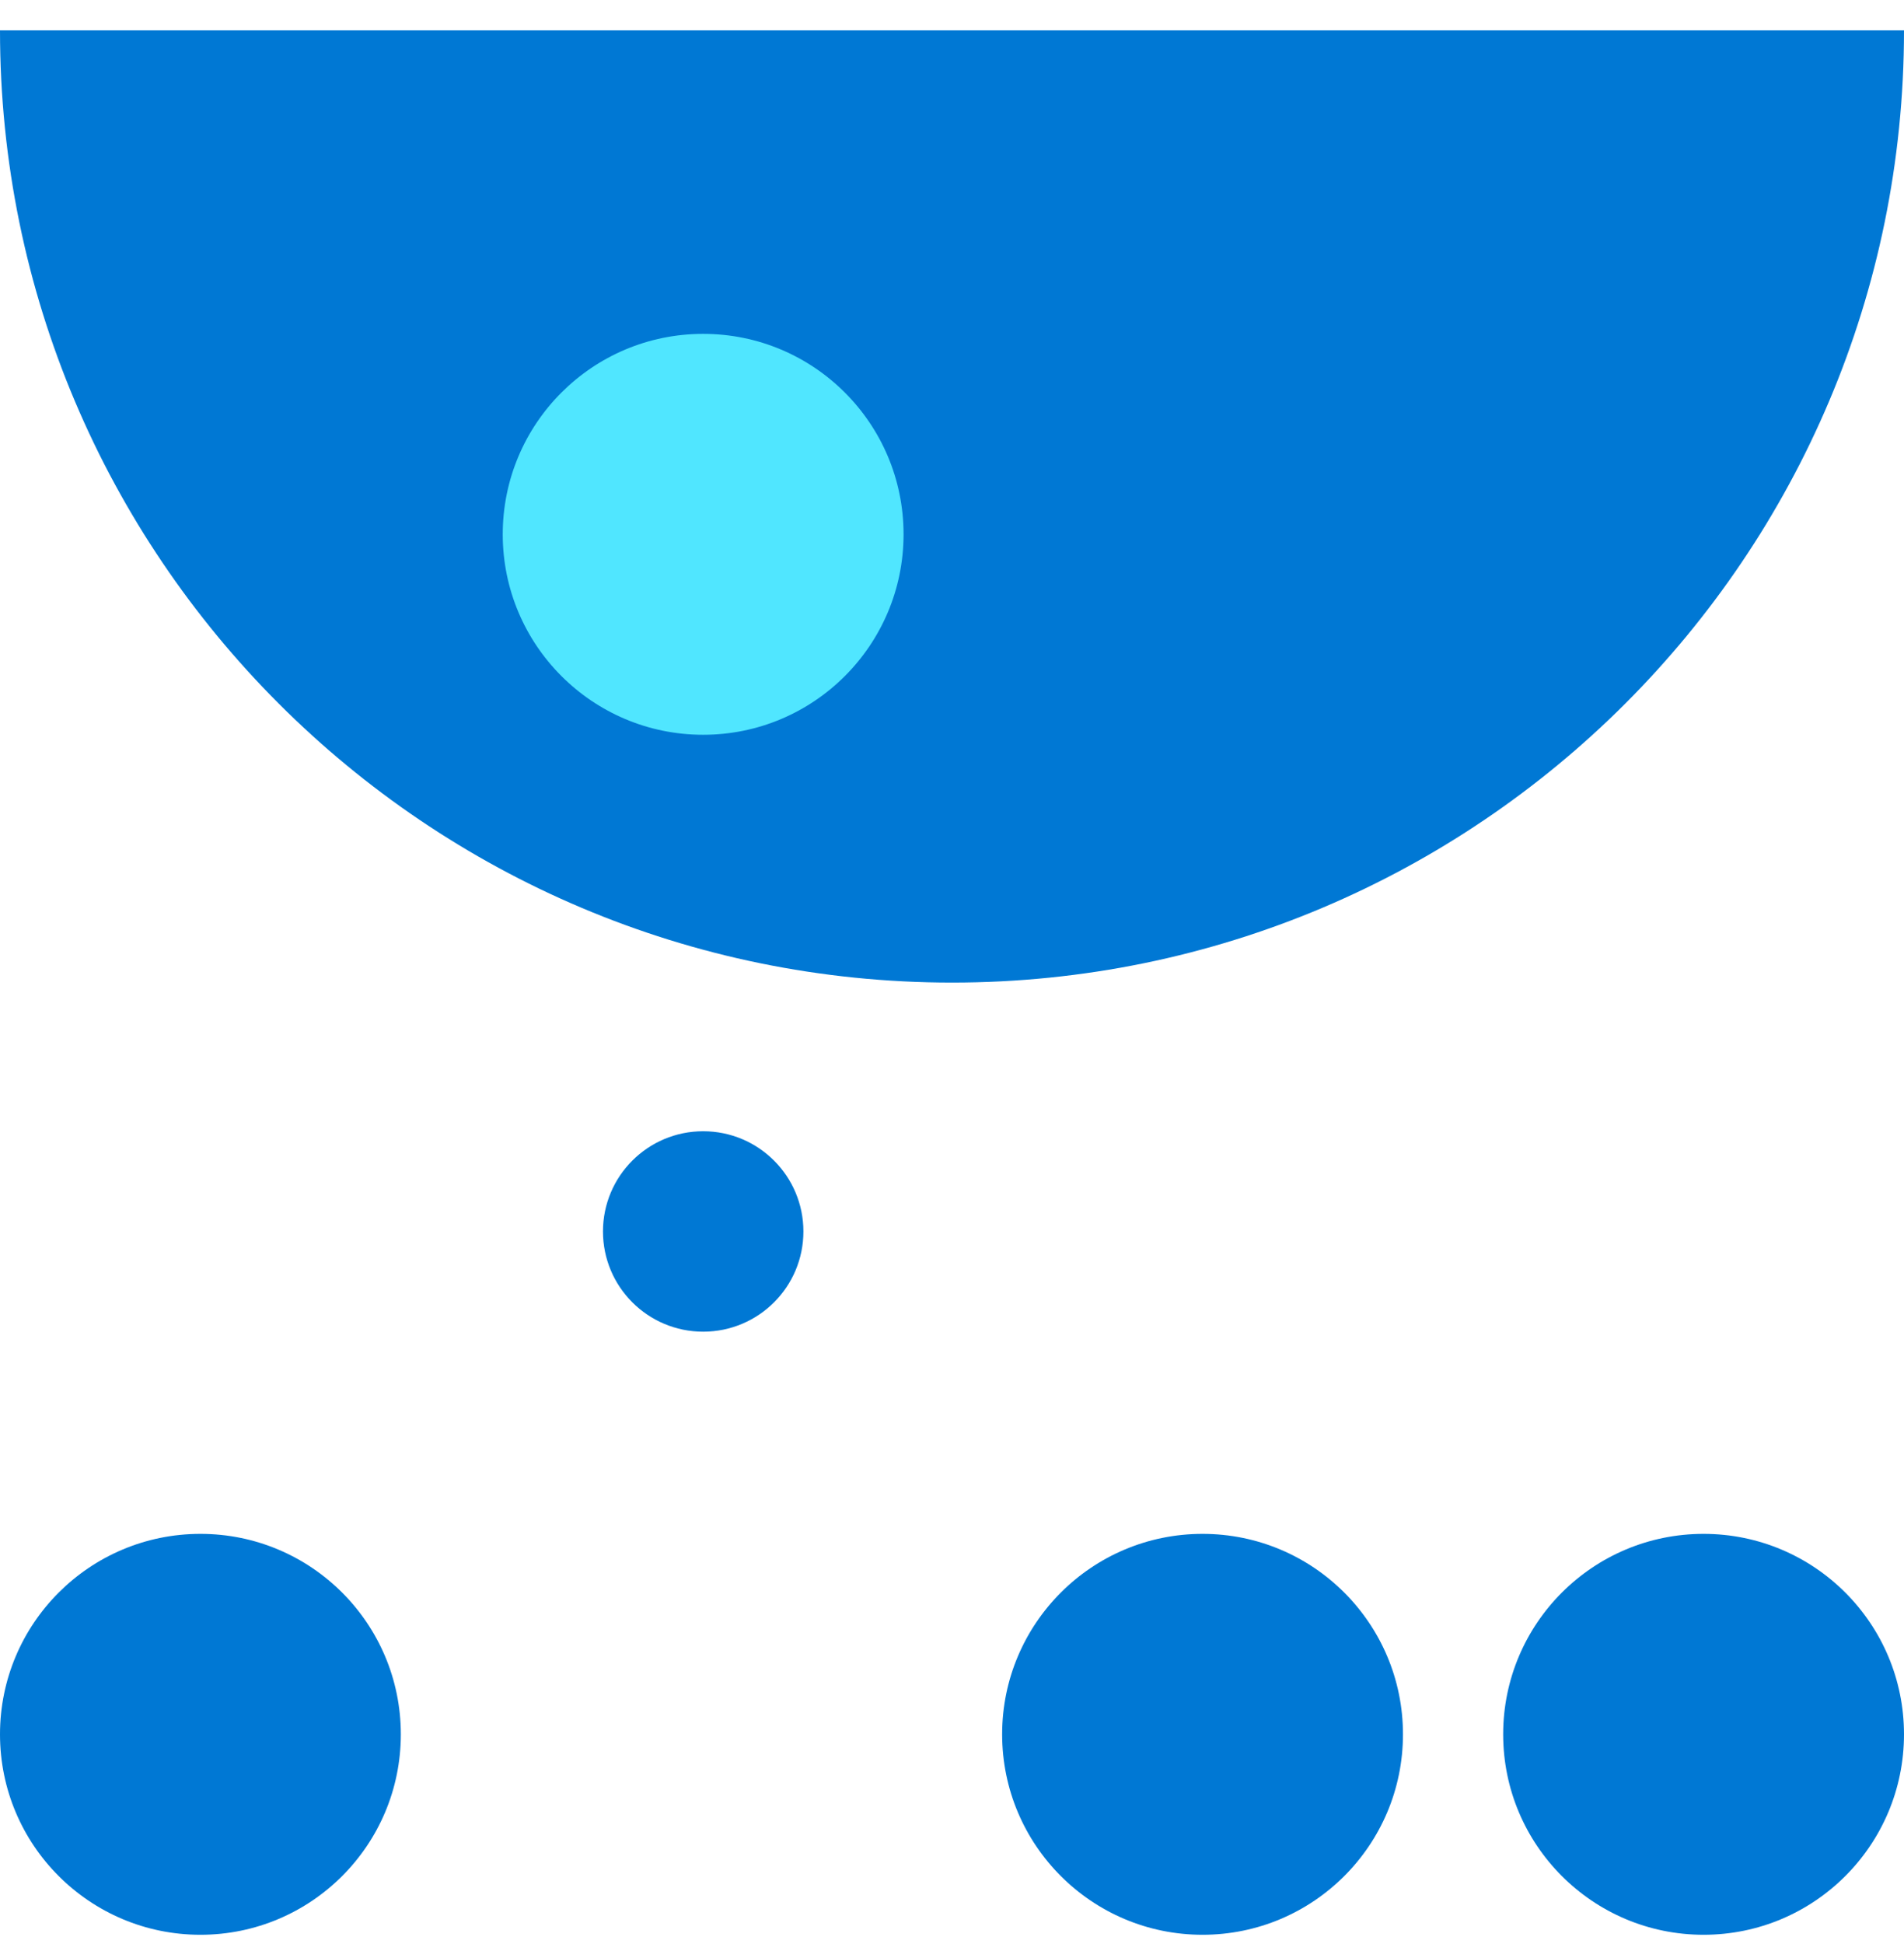
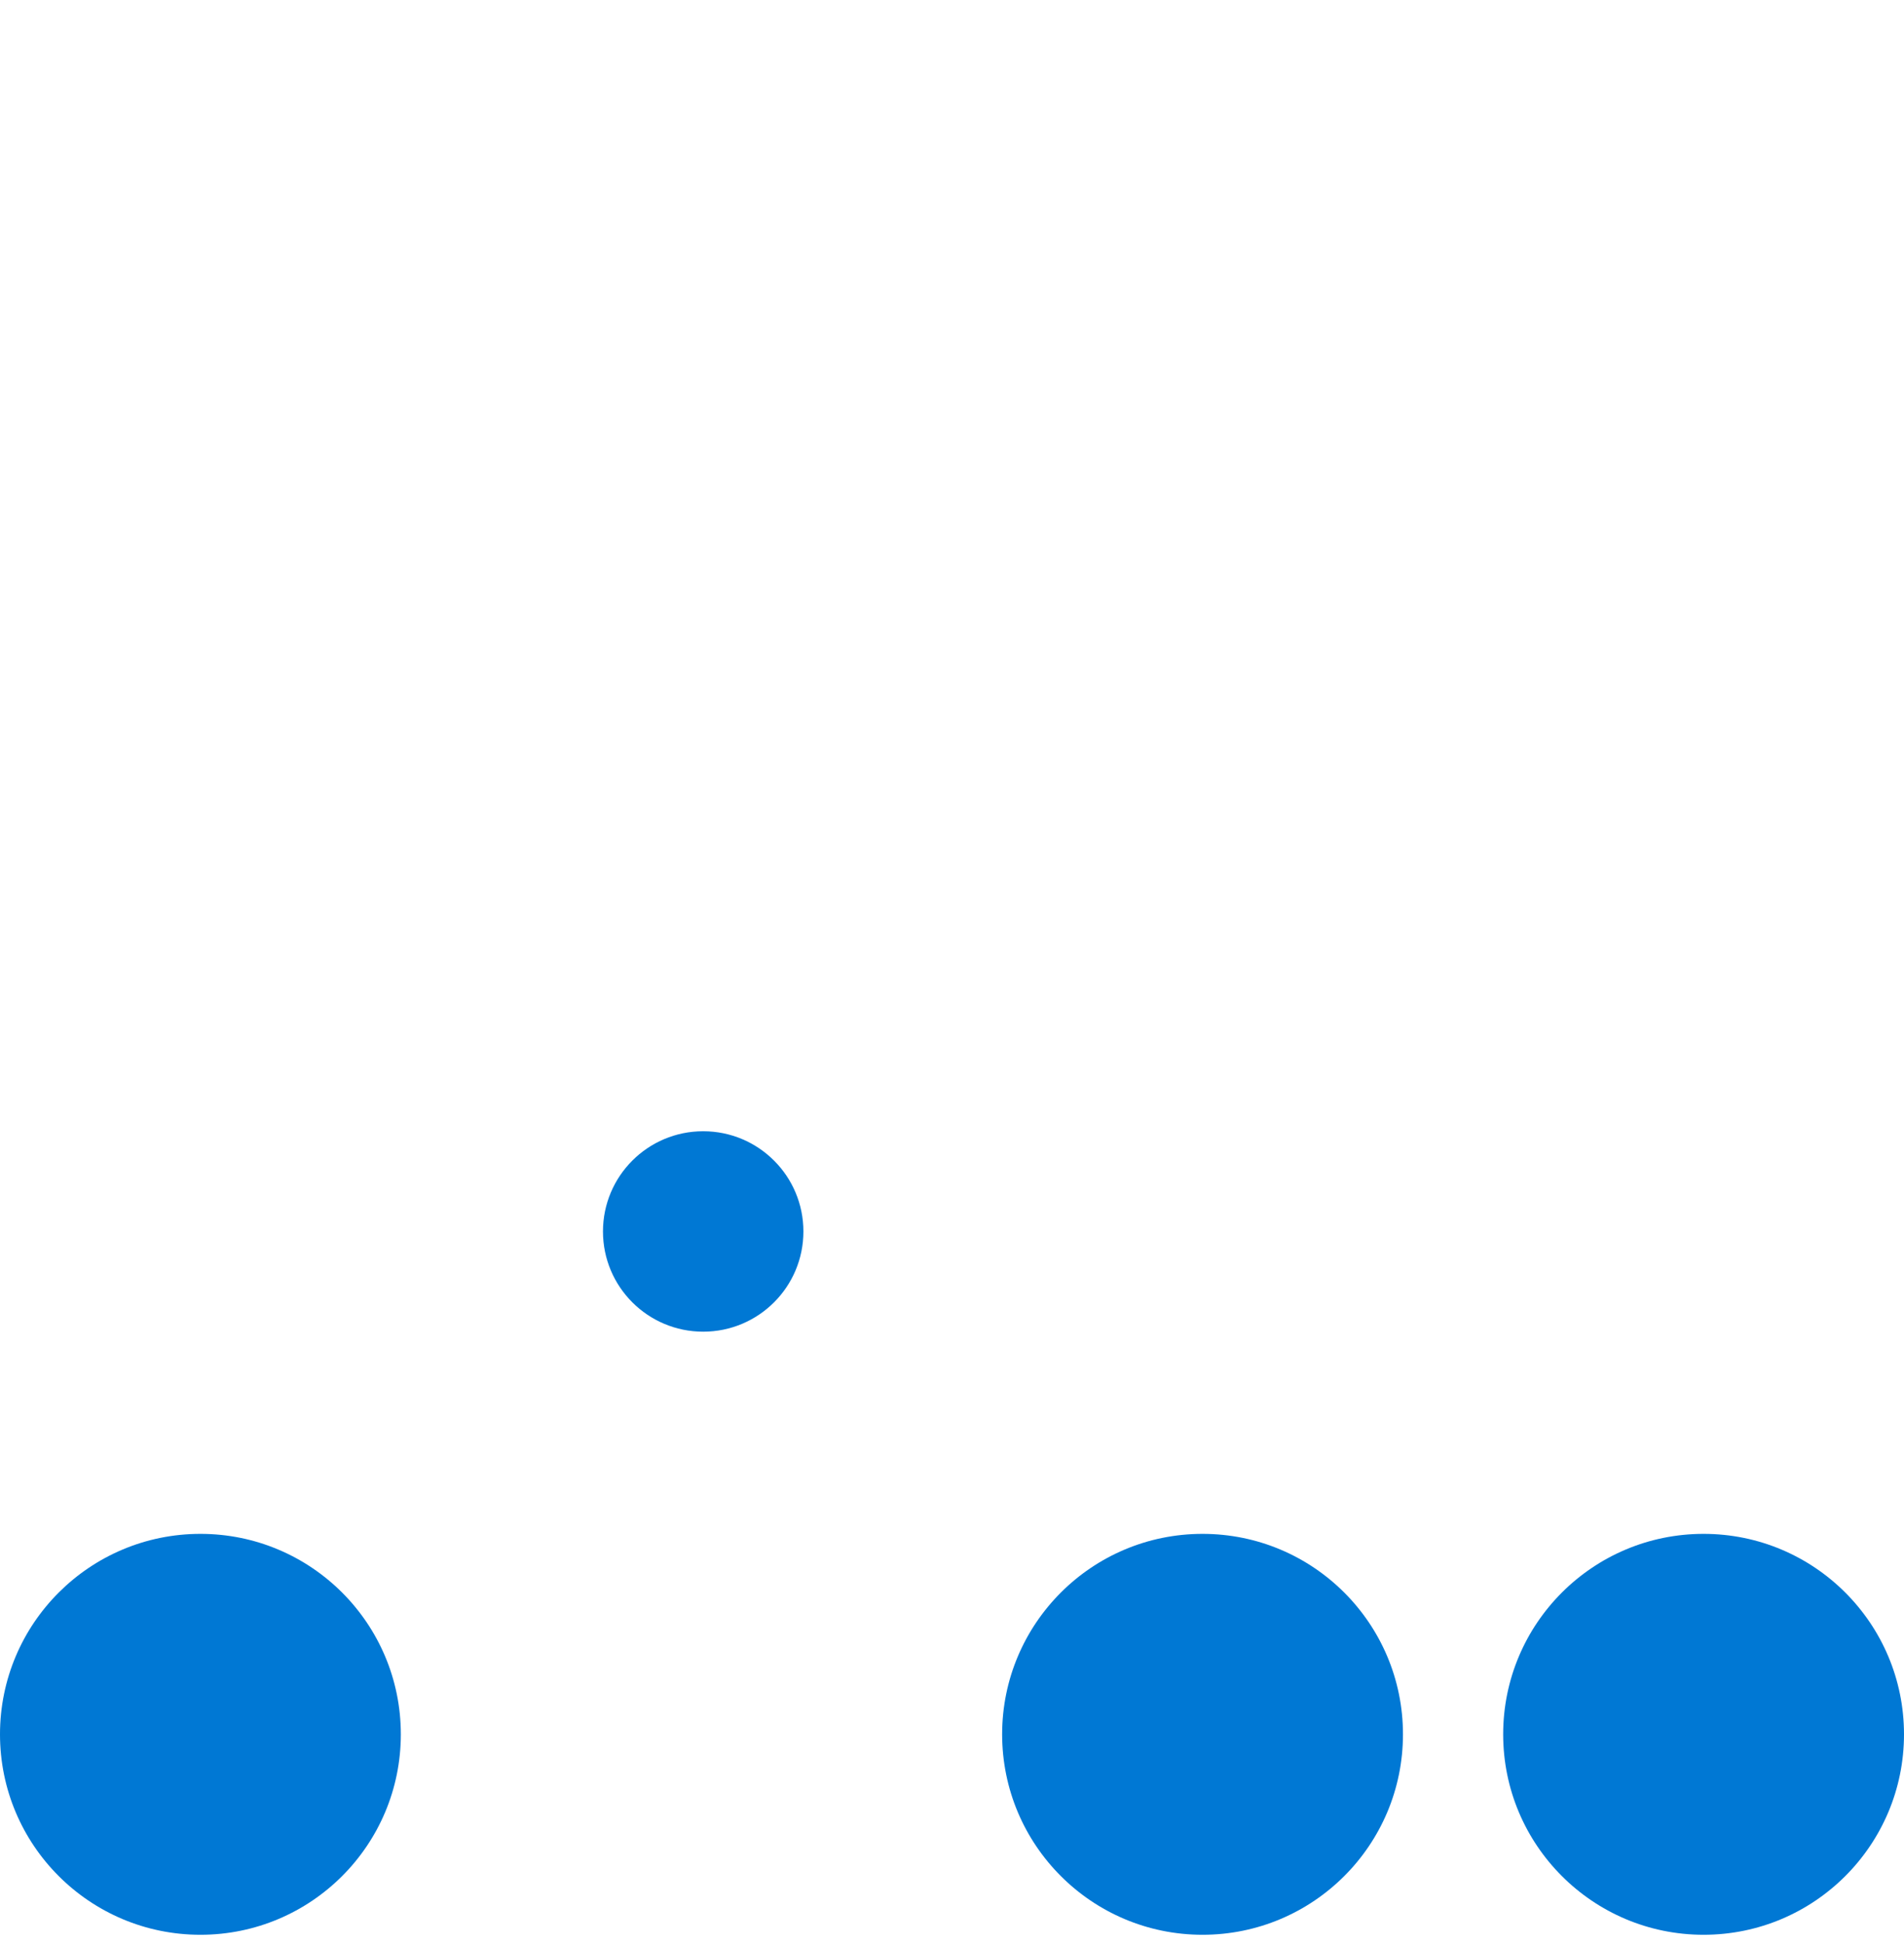
<svg xmlns="http://www.w3.org/2000/svg" data-slug-id="charts04" viewBox="0 0 48 49">
-   <path d="M48 0.766C48 14.021 37.255 24.766 24 24.766C10.745 24.766 0 14.021 0 0.766" fill="#0078D4" />
  <path d="M5.053 48.766C7.843 48.766 10.105 46.504 10.105 43.713C10.105 40.923 7.843 38.661 5.053 38.661C2.262 38.661 0 40.923 0 43.713C0 46.504 2.262 48.766 5.053 48.766Z" fill="#0078D4" />
  <path d="M17.727 33.565C19.123 33.565 20.254 32.434 20.254 31.039C20.254 29.644 19.123 28.513 17.727 28.513C16.332 28.513 15.201 29.644 15.201 31.039C15.201 32.434 16.332 33.565 17.727 33.565Z" fill="#0078D4" />
-   <path d="M17.727 18.52C20.517 18.52 22.779 16.258 22.779 13.467C22.779 10.677 20.517 8.415 17.727 8.415C14.936 8.415 12.674 10.677 12.674 13.467C12.674 16.258 14.936 18.52 17.727 18.52Z" fill="#50E6FF" />
  <path d="M30.316 48.766C33.107 48.766 35.369 46.504 35.369 43.713C35.369 40.923 33.107 38.661 30.316 38.661C27.526 38.661 25.264 40.923 25.264 43.713C25.264 46.504 27.526 48.766 30.316 48.766Z" fill="#0078D4" />
  <path d="M42.947 48.766C45.738 48.766 48 46.504 48 43.713C48 40.923 45.738 38.661 42.947 38.661C40.157 38.661 37.895 40.923 37.895 43.713C37.895 46.504 40.157 48.766 42.947 48.766Z" fill="#0078D4" />
</svg>